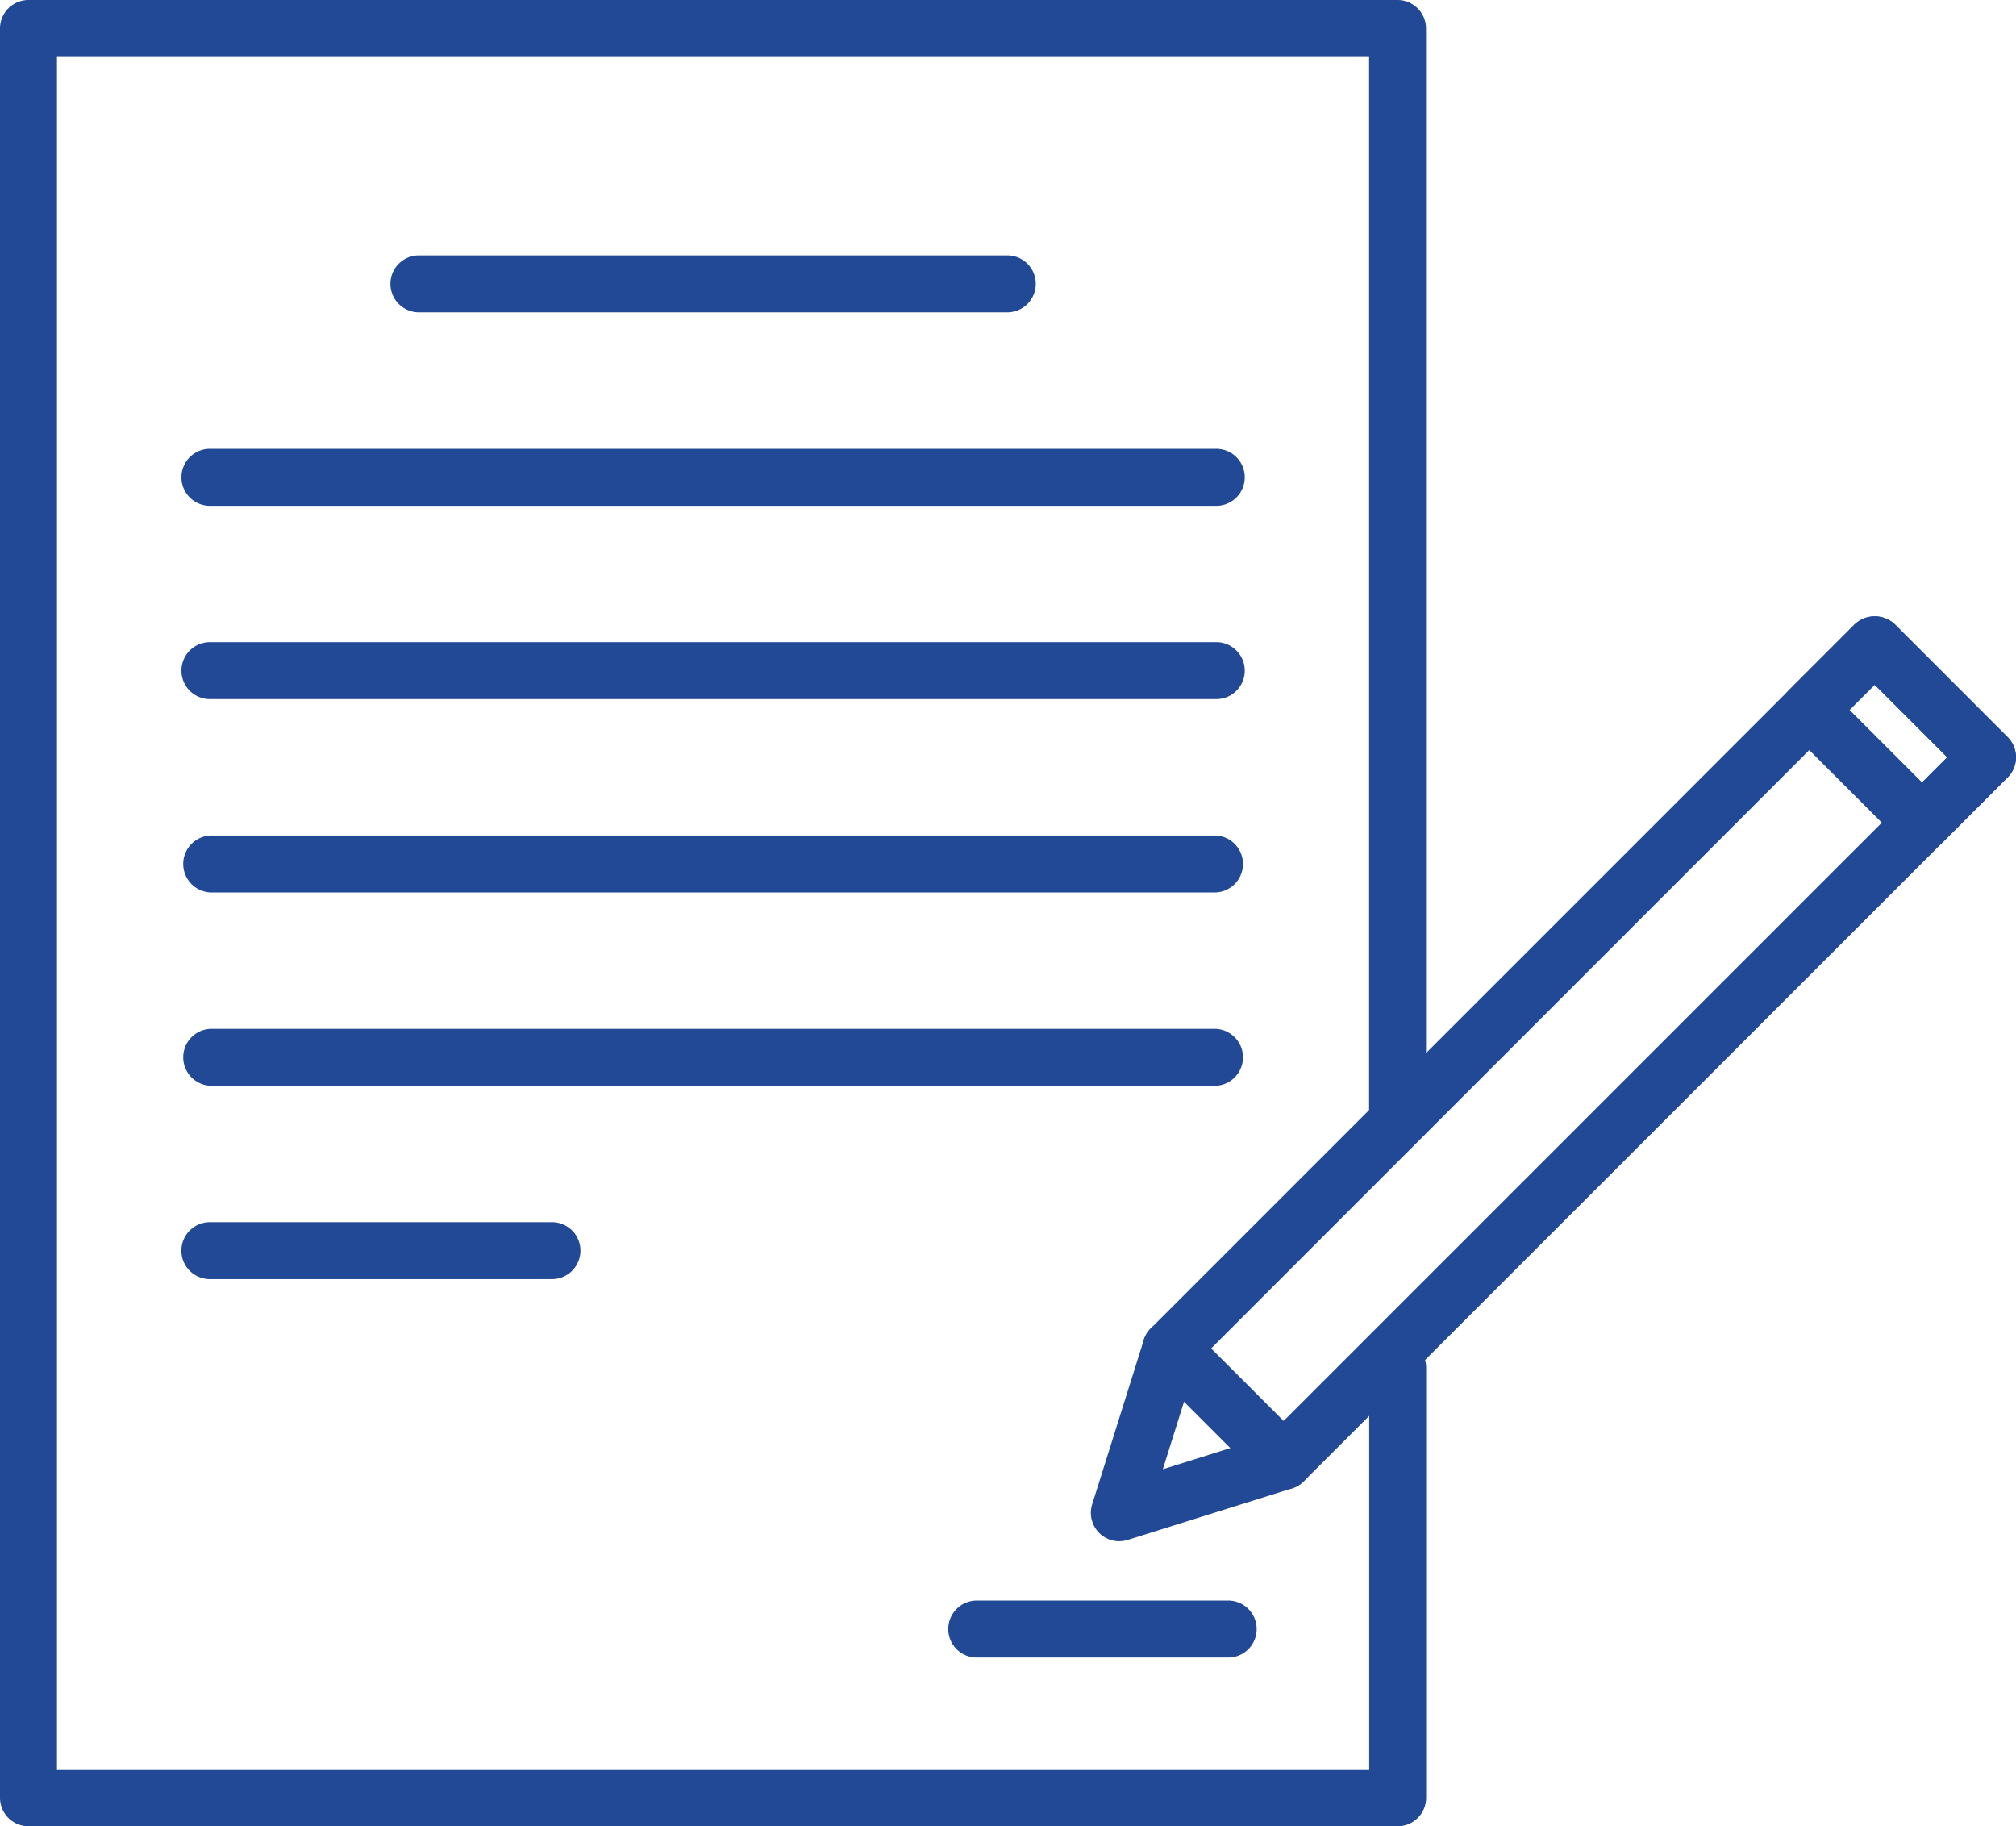
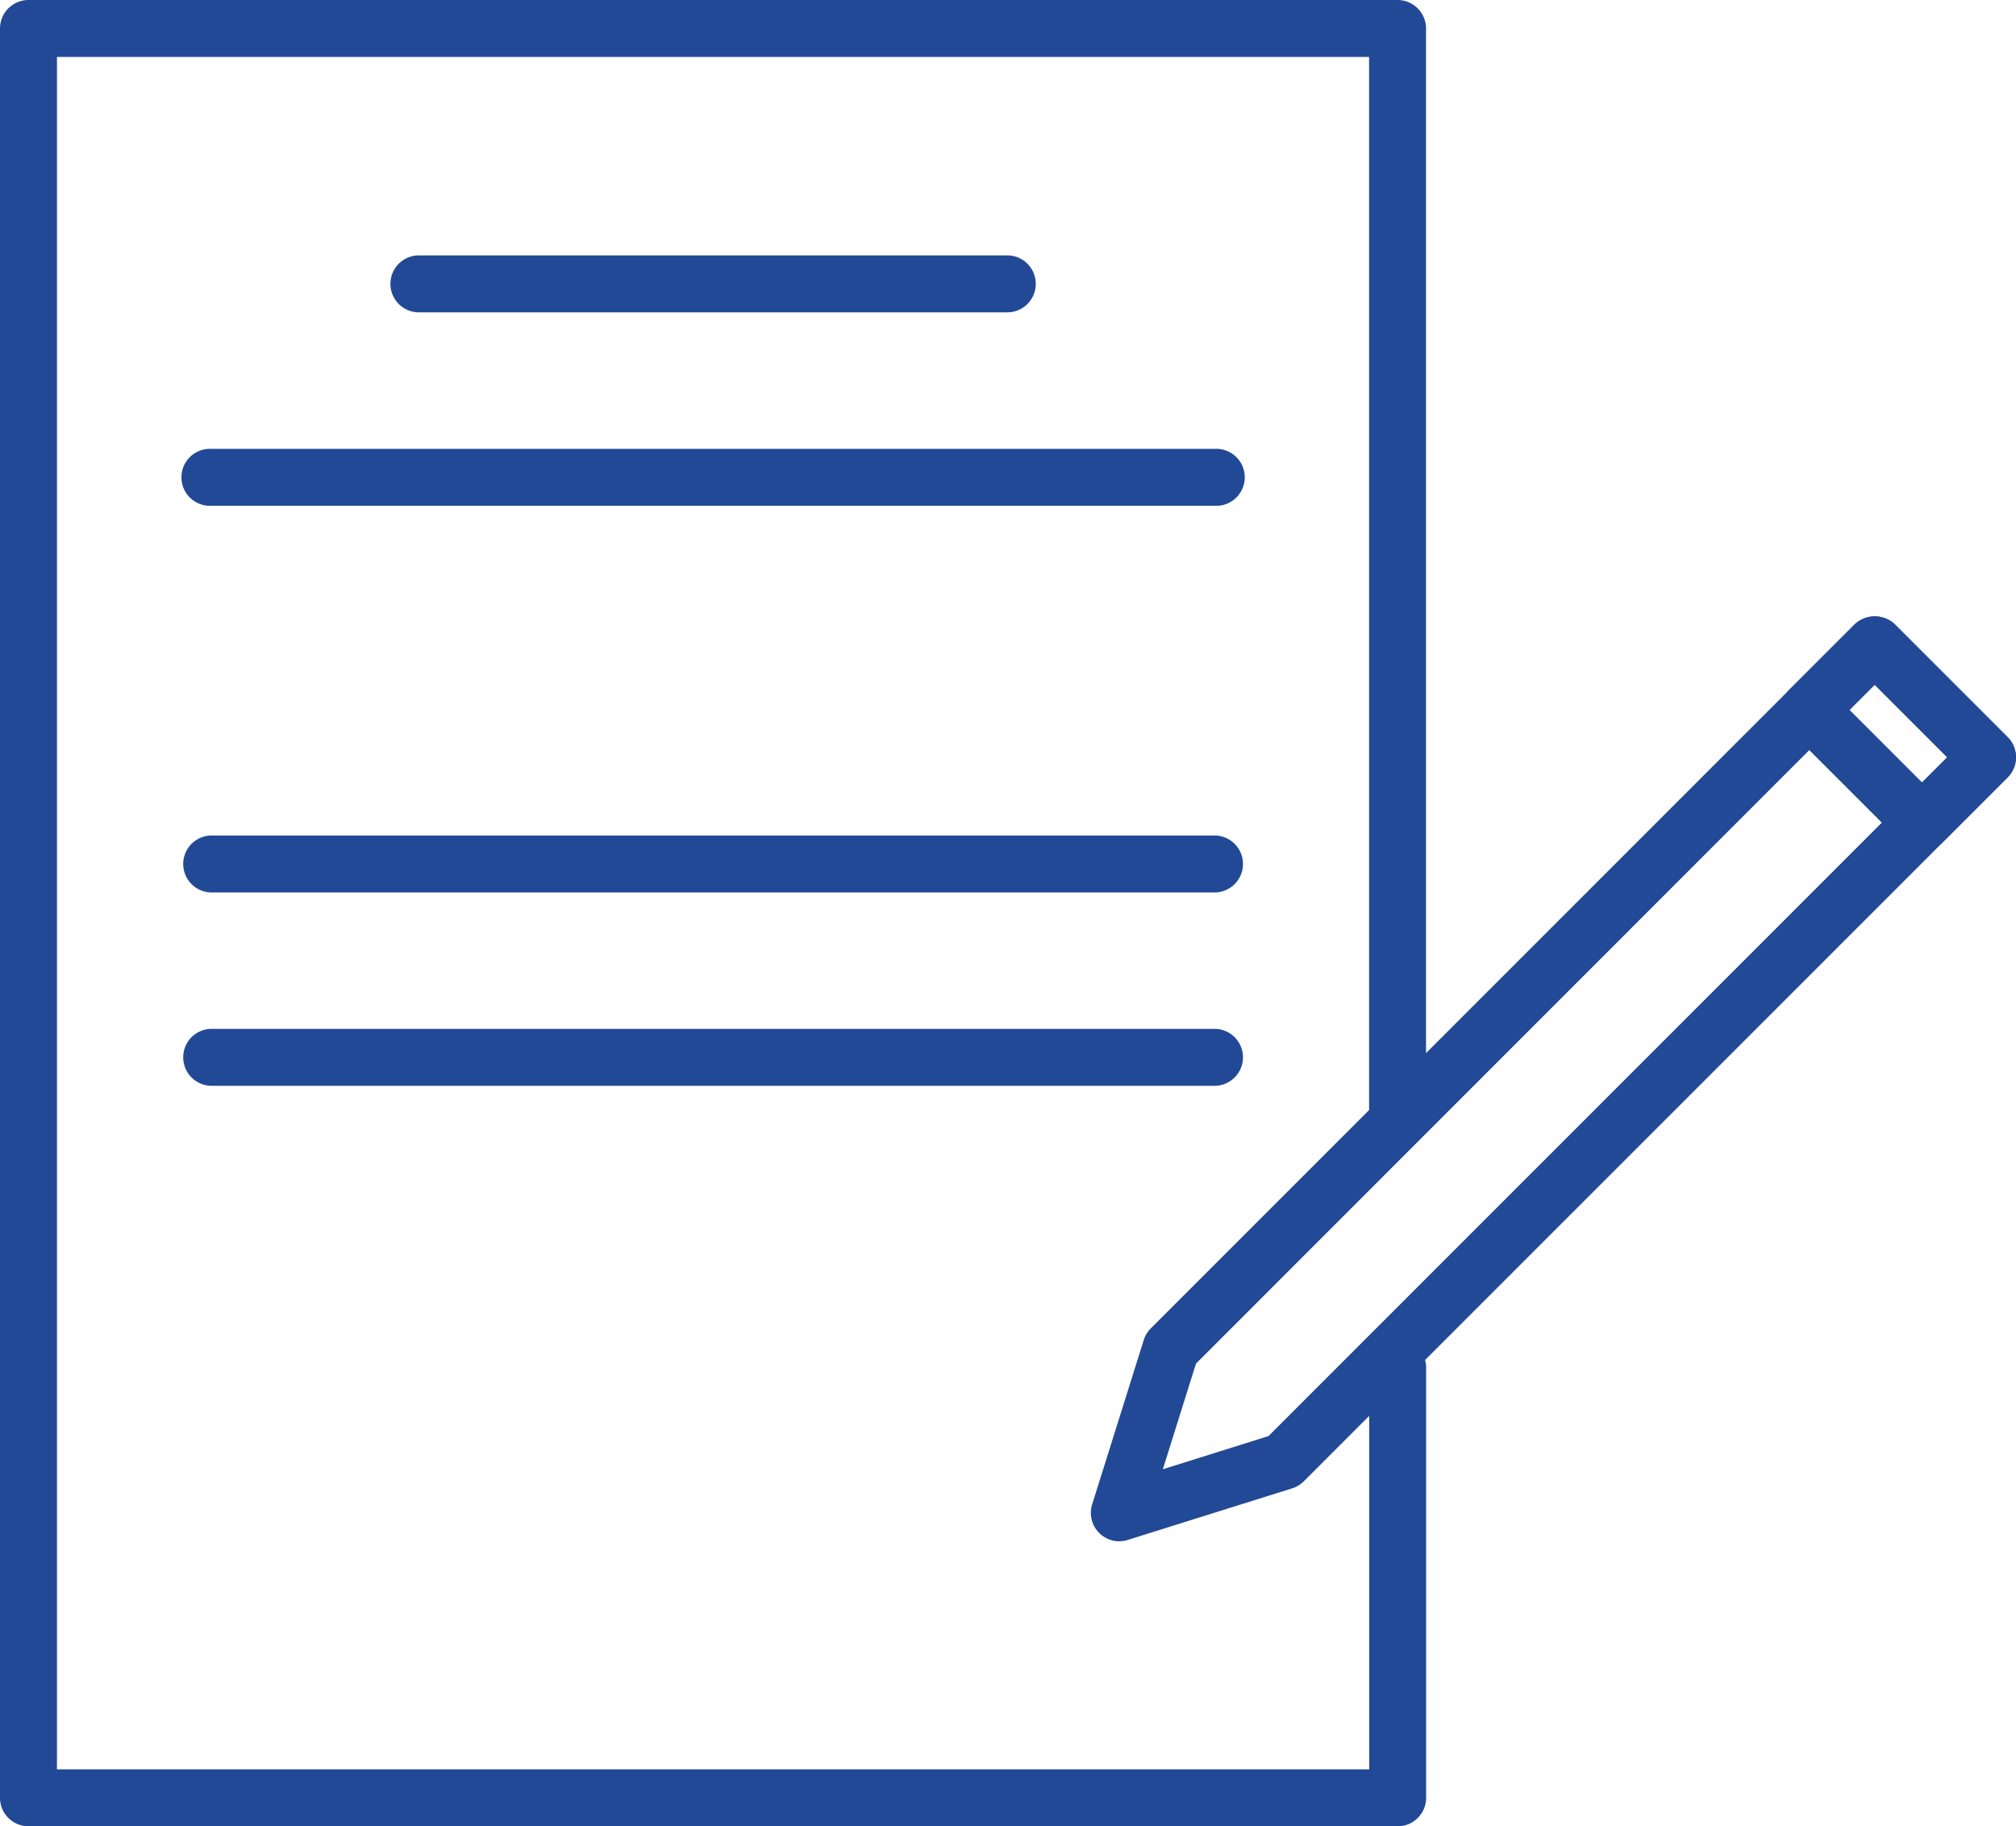
<svg xmlns="http://www.w3.org/2000/svg" height="65.458" viewBox="0 0 72.271 65.458" width="72.271">
  <clipPath id="a">
    <path d="m0 0h72.271v65.458h-72.271z" />
  </clipPath>
  <g clip-path="url(#a)" fill="#224996">
    <path d="m72.178 73.35a1.02 1.02 0 0 1 -.974-1.326l1.85-5.89a1.016 1.016 0 0 1 .252-.416l25.232-25.232a1.05 1.05 0 0 1 1.443 0l4.041 4.041a1.021 1.021 0 0 1 0 1.444l-25.232 25.229a1.022 1.022 0 0 1 -.415.252l-5.891 1.848a1.009 1.009 0 0 1 -.306.047m2.748-6.366-1.189 3.787 3.787-1.189 24.334-24.334-2.6-2.6z" transform="translate(-32.051 -18.106)" />
-     <path d="m79.585 92.17a1.017 1.017 0 0 1 -.722-.3l-4.041-4.04a1.02 1.02 0 0 1 1.443-1.443l4.041 4.041a1.021 1.021 0 0 1 -.722 1.742" transform="translate(-33.567 -38.776)" />
    <path d="m121.23 48.614a1.021 1.021 0 0 1 -.722-.3l-4.041-4.041a1.021 1.021 0 0 1 0-1.443l2.344-2.345a1.051 1.051 0 0 1 1.444 0l4.041 4.041a1.02 1.02 0 0 1 0 1.444l-2.344 2.344a1.021 1.021 0 0 1 -.722.3m-2.6-5.062 2.6 2.6.9-.9-2.6-2.6z" transform="translate(-52.325 -18.106)" />
    <path d="m50.1 65.458h-49.079a1.021 1.021 0 0 1 -1.021-1.021v-63.416a1.021 1.021 0 0 1 1.021-1.021h49.079a1.021 1.021 0 0 1 1.021 1.021v39.043a1.021 1.021 0 0 1 -2.041 0v-38.023h-47.038v61.376h47.042v-14.423a1.021 1.021 0 0 1 2.041 0v15.443a1.021 1.021 0 0 1 -1.025 1.021" />
    <path d="m47.586 18.7h-21.157a1.021 1.021 0 0 1 0-2.041h21.157a1.021 1.021 0 0 1 0 2.041" transform="translate(-11.444 -7.505)" />
    <path d="m48.926 31.314h-36.013a1.021 1.021 0 1 1 0-2.041h36.013a1.021 1.021 0 1 1 0 2.041" transform="translate(-5.356 -13.185)" />
-     <path d="m48.926 43.922h-36.013a1.021 1.021 0 1 1 0-2.041h36.013a1.021 1.021 0 1 1 0 2.041" transform="translate(-5.356 -18.864)" />
    <path d="m48.926 56.532h-36.013a1.021 1.021 0 0 1 0-2.041h36.013a1.021 1.021 0 0 1 0 2.041" transform="translate(-5.356 -24.544)" />
    <path d="m48.926 69.141h-36.013a1.021 1.021 0 0 1 0-2.041h36.013a1.021 1.021 0 0 1 0 2.041" transform="translate(-5.356 -30.223)" />
-     <path d="m25.111 81.75h-12.2a1.021 1.021 0 1 1 0-2.041h12.2a1.021 1.021 0 1 1 0 2.041" transform="translate(-5.356 -35.903)" />
-     <path d="m71.885 106.431h-8.95a1.021 1.021 0 1 1 0-2.041h8.95a1.021 1.021 0 1 1 0 2.041" transform="translate(-27.888 -47.02)" />
  </g>
</svg>